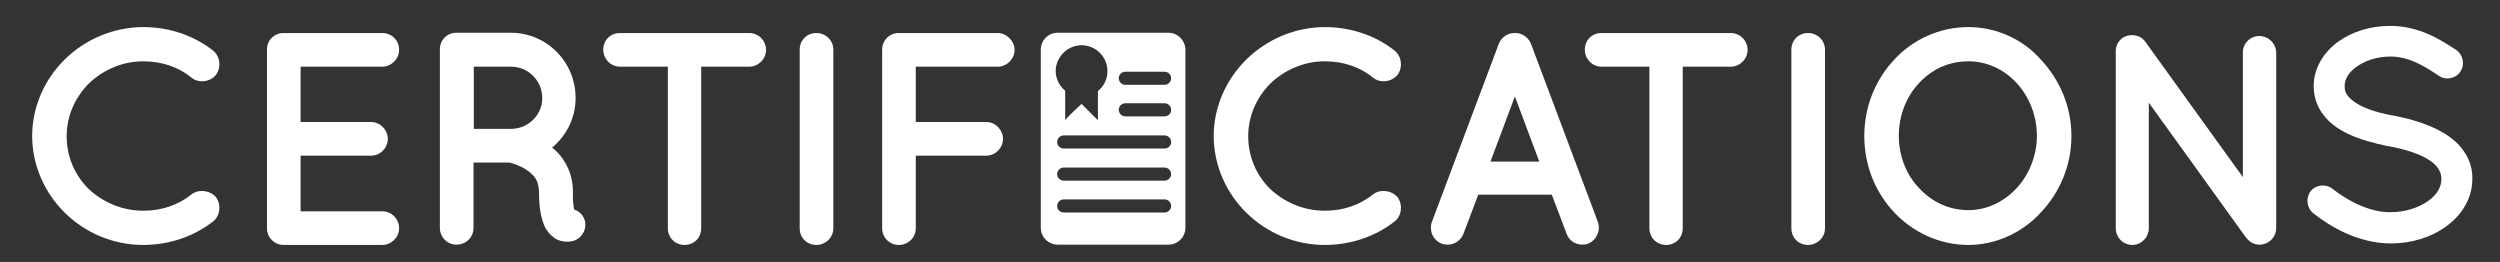
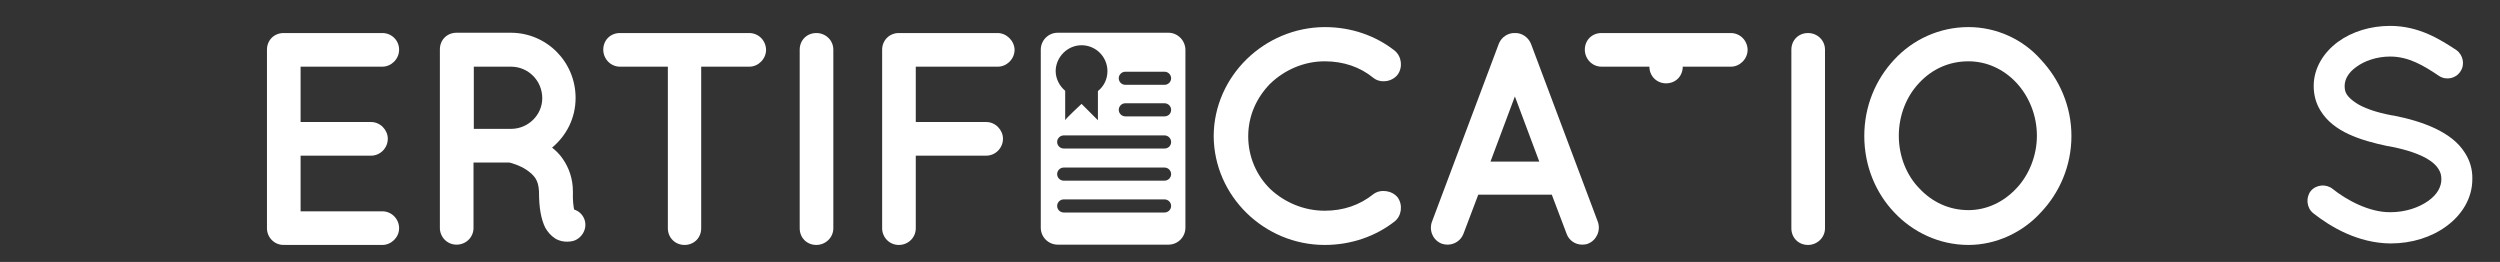
<svg xmlns="http://www.w3.org/2000/svg" version="1.1" id="Calque_1" x="0px" y="0px" viewBox="0 0 840 88" style="enable-background:new 0 0 840 88;" xml:space="preserve">
  <rect x="0" y="0" width="840" height="88" fill="#333333" stroke="none" />
  <style type="text/css">
	.st0{fill:#FFFFFF;}
</style>
  <g>
    <path class="st0" d="M392.6,11h-37.2c-3.2,0-5.7,2.6-5.7,5.7v59.8c0,3.2,2.6,5.7,5.7,5.7h37.2c3.2,0,5.7-2.6,5.7-5.7V16.8   C398.3,13.6,395.7,11,392.6,11z M363.4,15.2c4.8,0,8.7,3.9,8.7,8.7c0,2.7-1.2,5.1-3.2,6.7v9.8l-5.5-5.5c0,0-5.5,5.1-5.5,5.5   c0-0.3,0-6,0-9.9c-1.9-1.6-3.2-4-3.2-6.7C354.8,19.1,358.7,15.2,363.4,15.2z M391.3,71.4h-33.9c-1.2,0-2.2-1-2.2-2.2s1-2.2,2.2-2.2   h33.9c1.2,0,2.2,1,2.2,2.2S392.5,71.4,391.3,71.4z M391.3,60.7h-33.9c-1.2,0-2.2-1-2.2-2.2c0-1.2,1-2.2,2.2-2.2h33.9   c1.2,0,2.2,1,2.2,2.2C393.5,59.7,392.5,60.7,391.3,60.7z M391.3,49.9h-33.9c-1.2,0-2.2-1-2.2-2.2c0-1.2,1-2.2,2.2-2.2h33.9   c1.2,0,2.2,1,2.2,2.2C393.5,49,392.5,49.9,391.3,49.9z M391.3,39.1h-13.2c-1.2,0-2.2-1-2.2-2.2c0-1.2,1-2.2,2.2-2.2h13.2   c1.2,0,2.2,1,2.2,2.2C393.5,38.2,392.5,39.1,391.3,39.1z M391.3,28.5h-13.2c-1.2,0-2.2-1-2.2-2.2c0-1.2,1-2.2,2.2-2.2h13.2   c1.2,0,2.2,1,2.2,2.2C393.5,27.5,392.5,28.5,391.3,28.5z" />
-     <path class="st0" d="M48.1,20.6c6.3,0,11.9,1.9,16.4,5.6c2.3,1.8,6.1,1.4,8.1-1.1c1.8-2.5,1.4-6.1-1-8.1c-6.4-5-14.5-7.9-23.5-7.9   C27.8,9.2,10.9,25.5,10.8,45.7c0.1,20.2,17,36.6,37.3,36.6c8.9,0,17.1-2.9,23.5-7.9c2.4-1.9,2.8-5.6,1-8.1c-2-2.4-5.8-2.8-8.1-1.1   c-4.6,3.7-10.1,5.6-16.4,5.6c-7,0-13.5-2.8-18.3-7.3c-4.6-4.5-7.4-10.8-7.4-17.7s2.8-13,7.4-17.7C34.6,23.5,41.1,20.6,48.1,20.6z" />
    <path class="st0" d="M128.5,22.4c2.9,0,5.6-2.5,5.6-5.7c0-3.2-2.6-5.6-5.6-5.6H95.6c-0.2,0-0.2,0-0.2,0h-0.1   c-3.2,0-5.6,2.4-5.6,5.6v60c0,3,2.4,5.6,5.6,5.6l0.1-0.1c0,0,0,0.1,0.2,0.1h32.9c2.9,0,5.6-2.5,5.6-5.6c0-3.2-2.6-5.7-5.6-5.7H101   V52.3h23.7c3,0,5.6-2.5,5.6-5.7c0-2.9-2.5-5.6-5.6-5.6H101V22.4H128.5z" />
    <path class="st0" d="M192.9,70.4c-0.2-1-0.5-2.9-0.4-6c0-4.3-1.3-8-3.4-11c-1-1.5-2.2-2.7-3.6-3.8c4.9-4.1,7.9-10,7.9-16.7   c0-12.1-9.7-21.9-21.8-21.9h-18.1c-0.1,0-0.1,0-0.1,0c-3.2,0-5.6,2.4-5.6,5.6v60c0,3,2.4,5.6,5.6,5.6c3.2,0,5.7-2.5,5.7-5.6V54.6   h12c0.9,0.2,3.6,1,5.7,2.4c1.2,0.8,2.4,1.8,3.1,2.9c0.7,1.1,1.1,2.4,1.2,4.4c0,5.6,0.7,9.3,2.1,12.2c0.8,1.4,1.9,2.7,3.3,3.6   c1.4,0.9,2.9,1.1,4,1.1c0.1,0,0.1,0,0.1,0c1,0,1.8-0.2,2.2-0.3c2.9-1,4.6-4.2,3.6-7.1C195.8,72.1,194.5,70.9,192.9,70.4z    M171.7,43.3h-12.5V22.4h12.5c5.8,0,10.5,4.7,10.5,10.6C182.2,38.6,177.5,43.3,171.7,43.3z" />
    <path class="st0" d="M251.7,11.1h-43.4c-3.2,0-5.6,2.4-5.6,5.6c0,3,2.4,5.7,5.6,5.7h16.1v54.3c0,3.2,2.5,5.6,5.6,5.6   c3.2,0,5.6-2.4,5.6-5.6V22.4h16.2c3,0,5.6-2.6,5.6-5.7C257.3,13.5,254.8,11.1,251.7,11.1z" />
    <path class="st0" d="M274.3,11.1c-3.2,0-5.6,2.4-5.6,5.6v60c0,3.2,2.4,5.6,5.6,5.6c3,0,5.7-2.4,5.7-5.6v-60   C280,13.5,277.4,11.1,274.3,11.1z" />
    <path class="st0" d="M335.2,11.1h-32.9c-0.2,0-0.2,0-0.2,0H302c-3.2,0-5.6,2.5-5.6,5.6v60c0,3,2.4,5.6,5.6,5.6   c3.2,0,5.7-2.5,5.7-5.6V52.3h23.7c3,0,5.6-2.5,5.6-5.7c0-2.9-2.5-5.6-5.6-5.6h-23.7V22.4h27.6c2.9,0,5.6-2.5,5.6-5.7   C340.8,13.6,338.1,11.1,335.2,11.1z" />
    <path class="st0" d="M445.1,20.6c6.3,0,11.9,1.9,16.4,5.6c2.3,1.8,6.1,1.4,8.1-1.1c1.8-2.5,1.4-6.1-1-8.1c-6.4-5-14.5-7.9-23.5-7.9   c-20.3,0.1-37.2,16.5-37.3,36.6c0.1,20.2,17,36.6,37.3,36.6c8.9,0,17.1-2.9,23.5-7.9c2.4-1.9,2.8-5.6,1-8.1c-2-2.4-5.8-2.8-8.1-1.1   c-4.6,3.7-10.1,5.6-16.4,5.6c-7,0-13.5-2.8-18.3-7.3c-4.6-4.5-7.4-10.8-7.4-17.7s2.8-13,7.4-17.7C431.6,23.5,438.1,20.6,445.1,20.6   z" />
    <path class="st0" d="M514.4,14.7c-0.9-2.2-3.1-3.7-5.4-3.6c-2.2-0.1-4.5,1.3-5.4,3.6l-22.5,59.9c-1,2.9,0.4,6.2,3.4,7.3   c0.6,0.2,1.2,0.3,1.9,0.3c2.2,0,4.4-1.3,5.3-3.6l5-13.2h24.7l5,13.2c0.8,2.2,2.9,3.6,5.2,3.6c0.7,0,1.4-0.1,1.9-0.3   c2.9-1.1,4.4-4.4,3.4-7.3L514.4,14.7z M500.8,54.3l8.2-21.9l8.2,21.9H500.8z" />
-     <path class="st0" d="M581.5,11.1h-43.4c-3.2,0-5.6,2.4-5.6,5.6c0,3,2.4,5.7,5.6,5.7h16.1v54.3c0,3.2,2.5,5.6,5.6,5.6   c3.2,0,5.6-2.4,5.6-5.6V22.4h16.2c3,0,5.6-2.6,5.6-5.7C587.1,13.5,584.6,11.1,581.5,11.1z" />
+     <path class="st0" d="M581.5,11.1h-43.4c-3.2,0-5.6,2.4-5.6,5.6c0,3,2.4,5.7,5.6,5.7h16.1c0,3.2,2.5,5.6,5.6,5.6   c3.2,0,5.6-2.4,5.6-5.6V22.4h16.2c3,0,5.6-2.6,5.6-5.7C587.1,13.5,584.6,11.1,581.5,11.1z" />
    <path class="st0" d="M607.5,11.1c-3.2,0-5.6,2.4-5.6,5.6v60c0,3.2,2.4,5.6,5.6,5.6c3,0,5.7-2.4,5.7-5.6v-60   C613.2,13.5,610.6,11.1,607.5,11.1z" />
    <path class="st0" d="M661.4,9.1c-9.8,0-18.7,4.2-24.9,10.9c-6.3,6.7-10.1,15.7-10.1,25.7s3.8,19.1,10.1,25.7   c6.2,6.6,15.1,10.9,24.9,10.9c9.4,0,18.3-4.3,24.3-10.9C692,64.8,696,55.7,696,45.7s-4-19-10.3-25.7   C679.7,13.2,670.8,9.1,661.4,9.1z M677.5,63.3c-4.3,4.6-10,7.3-16.1,7.3c-6.5,0-12.2-2.7-16.5-7.3c-4.3-4.4-6.9-10.8-6.9-17.7   s2.6-13.3,6.9-17.8c4.3-4.6,10-7.2,16.5-7.2c6.1,0,11.8,2.6,16.1,7.2c4.2,4.5,6.9,10.9,6.9,17.8S681.6,59,677.5,63.3z" />
-     <path class="st0" d="M759.1,12.1c-3,0-5.5,2.5-5.5,5.5v41.9L720.8,14c-1.7-2.4-5.2-2.9-7.7-1.2c-1.5,1.1-2.3,2.9-2.2,4.7   c0,0.1,0,0.1,0,0.1v59.1c0,3,2.4,5.6,5.6,5.6c2.9,0,5.5-2.5,5.5-5.6V34.5l32.5,45.1c0.1,0.2,0.3,0.4,0.5,0.6c1,1.2,2.5,2,4.2,2   c3.1,0,5.6-2.5,5.6-5.6V17.6C764.7,14.6,762.2,12.1,759.1,12.1z" />
    <path class="st0" d="M828.3,51.5c-2.3-3.8-6-6.4-10.2-8.4c-4.1-1.9-8.8-3.3-14-4.3h-0.2c-5.5-1-10.1-2.6-12.7-4.5   c-1.3-0.9-2.2-1.8-2.7-2.6c-0.5-0.8-0.7-1.6-0.7-2.8c0-2.1,1.1-4.4,3.9-6.4c2.7-2,6.8-3.5,11.4-3.5c6.2,0,11.2,3,16.4,6.5   c2.4,1.6,5.7,0.9,7.2-1.5c1.6-2.3,0.9-5.6-1.4-7.2c-5.2-3.4-12.4-8.1-22.2-8.1c-6.6,0-12.8,1.9-17.6,5.4c-4.7,3.5-8.1,8.7-8.1,14.8   c0,3.1,0.8,5.9,2.3,8.3c2.2,3.6,5.6,6.1,9.5,7.9c3.9,1.8,8.3,3,13.1,4h0.2c6,1.1,11,2.8,13.9,4.8c1.5,1,2.4,2,3,3   c0.6,1,0.9,1.9,0.9,3.3c0,2.5-1.3,5.1-4.4,7.3c-3.1,2.2-7.6,3.8-12.7,3.8c-7.2,0.1-14.9-4.2-19.4-7.8c-2.2-1.8-5.6-1.5-7.4,0.7   c-1.7,2.2-1.4,5.6,0.8,7.4c5.8,4.6,15,10.1,26,10.2c7.2,0,13.8-2.1,18.8-5.8c5.1-3.7,8.7-9.3,8.7-15.8   C830.8,57,829.9,54,828.3,51.5z" />
  </g>
</svg>